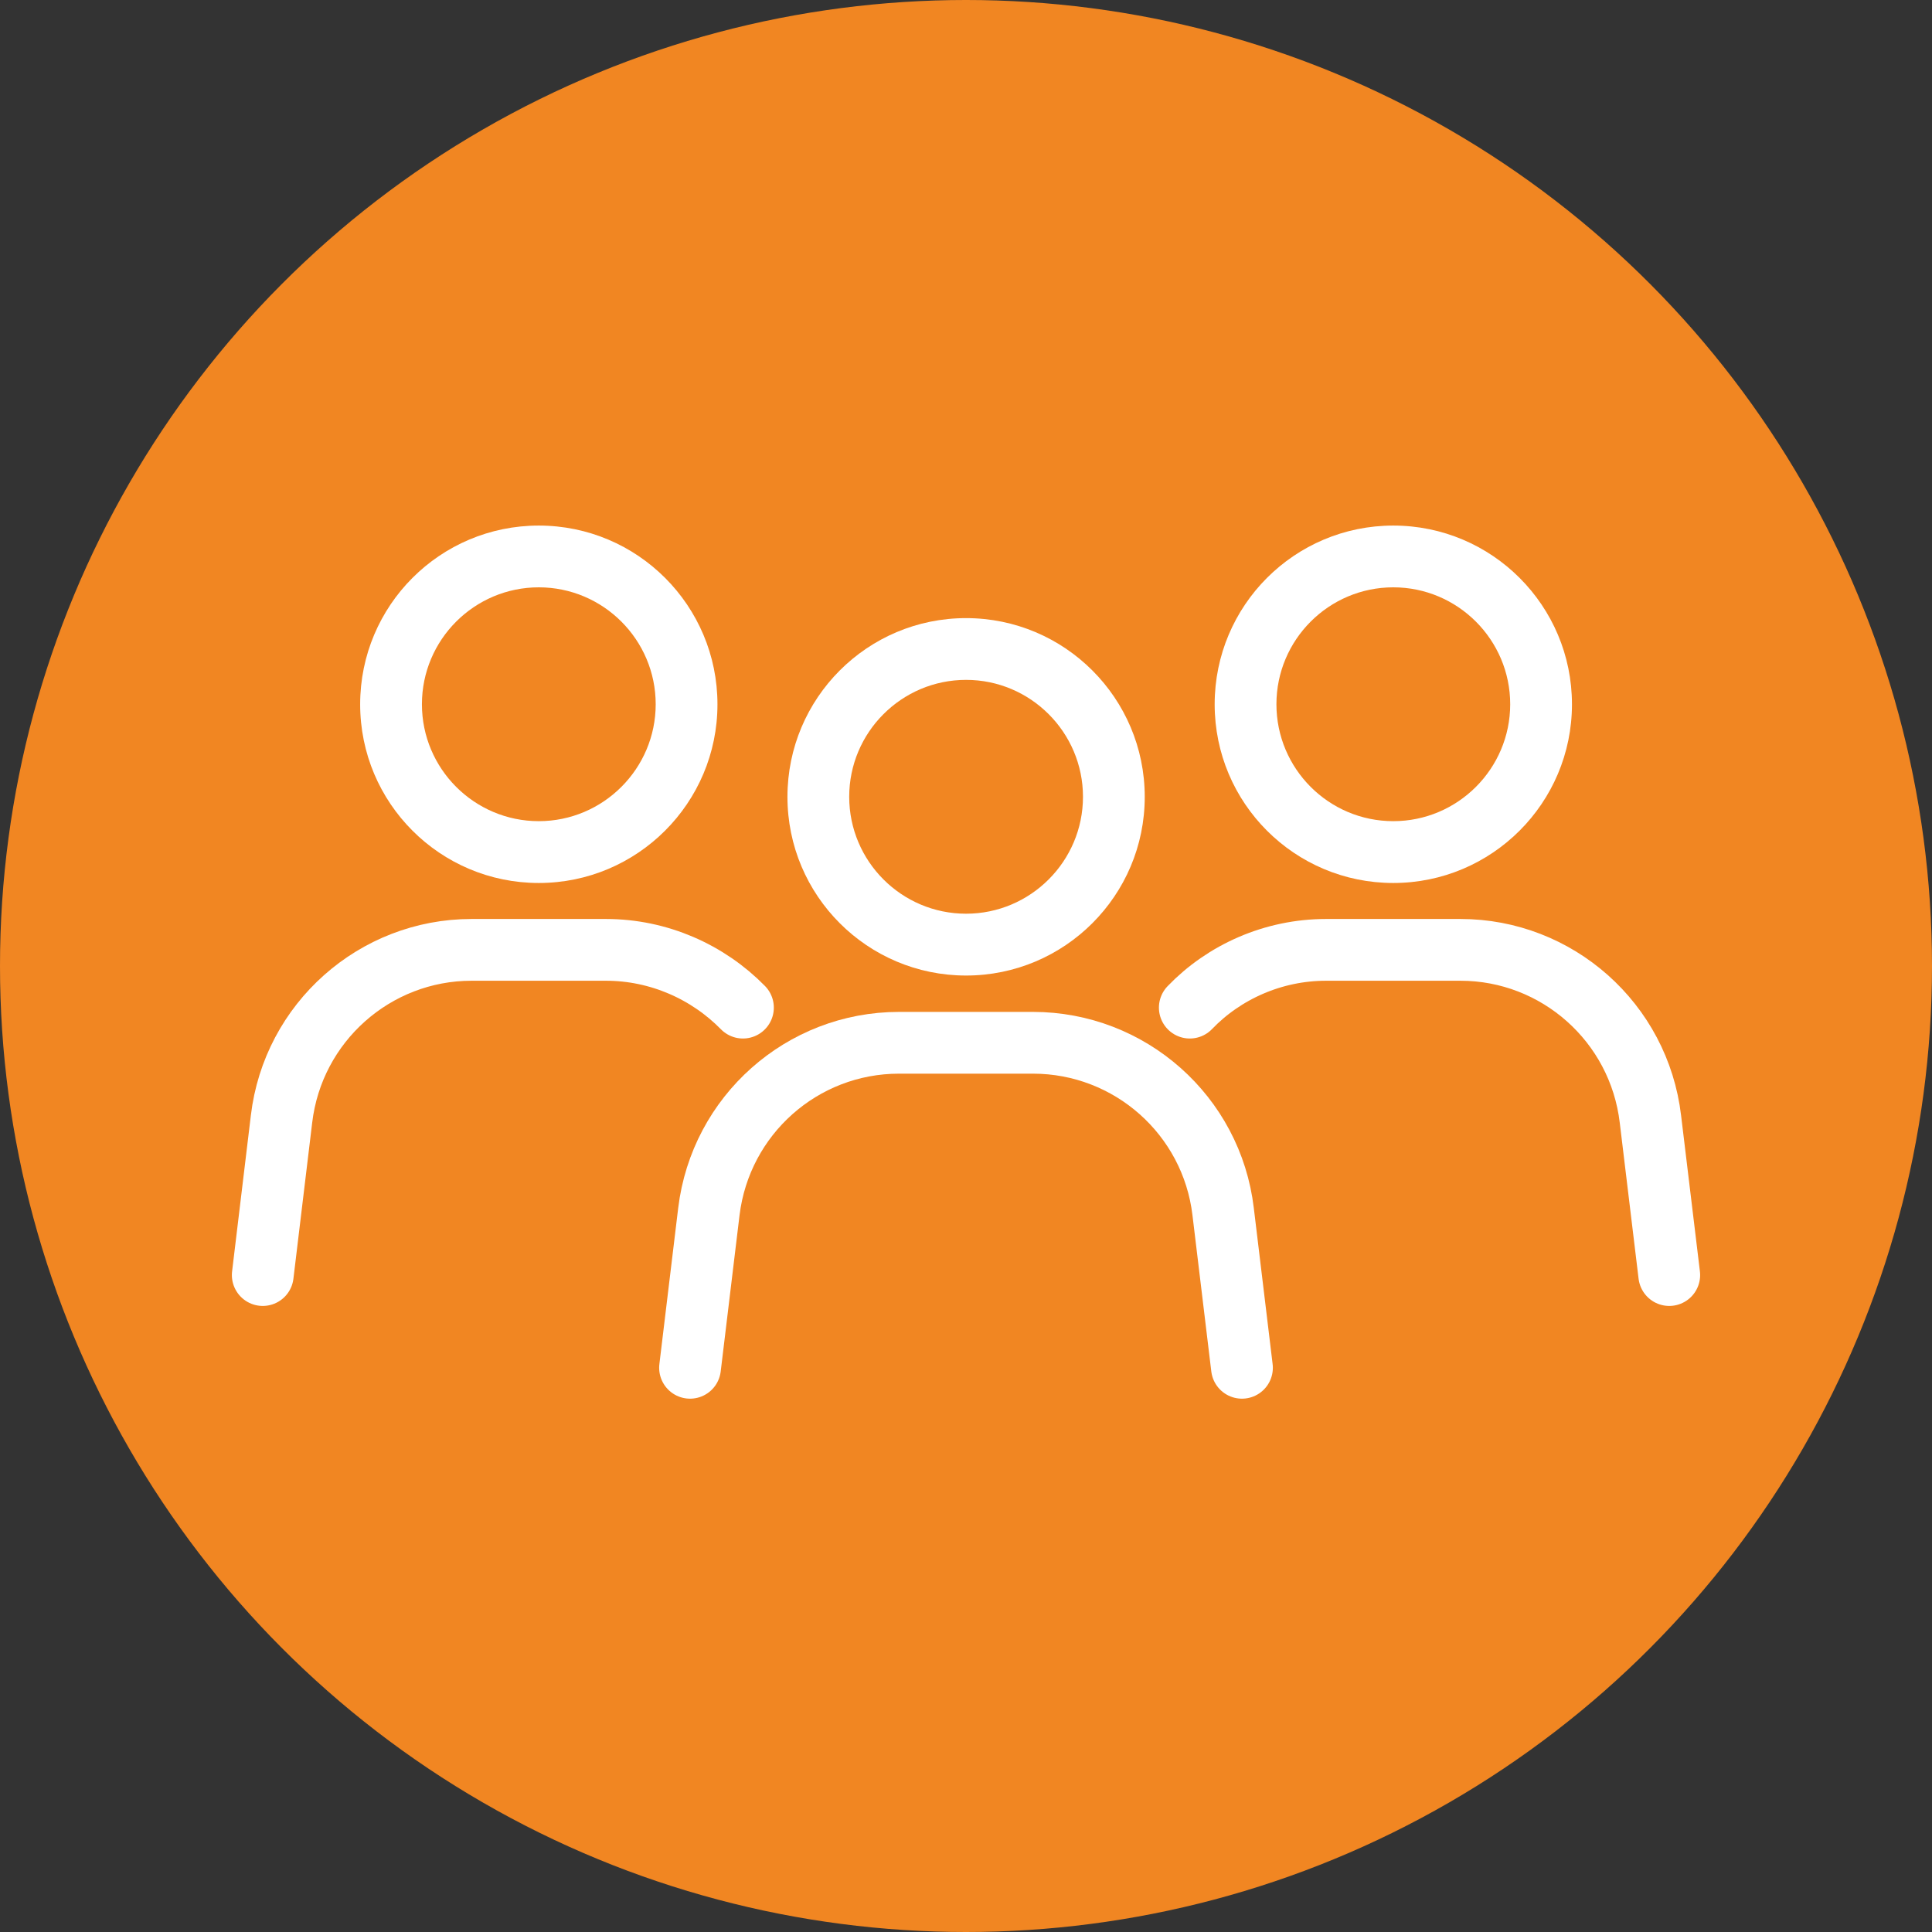
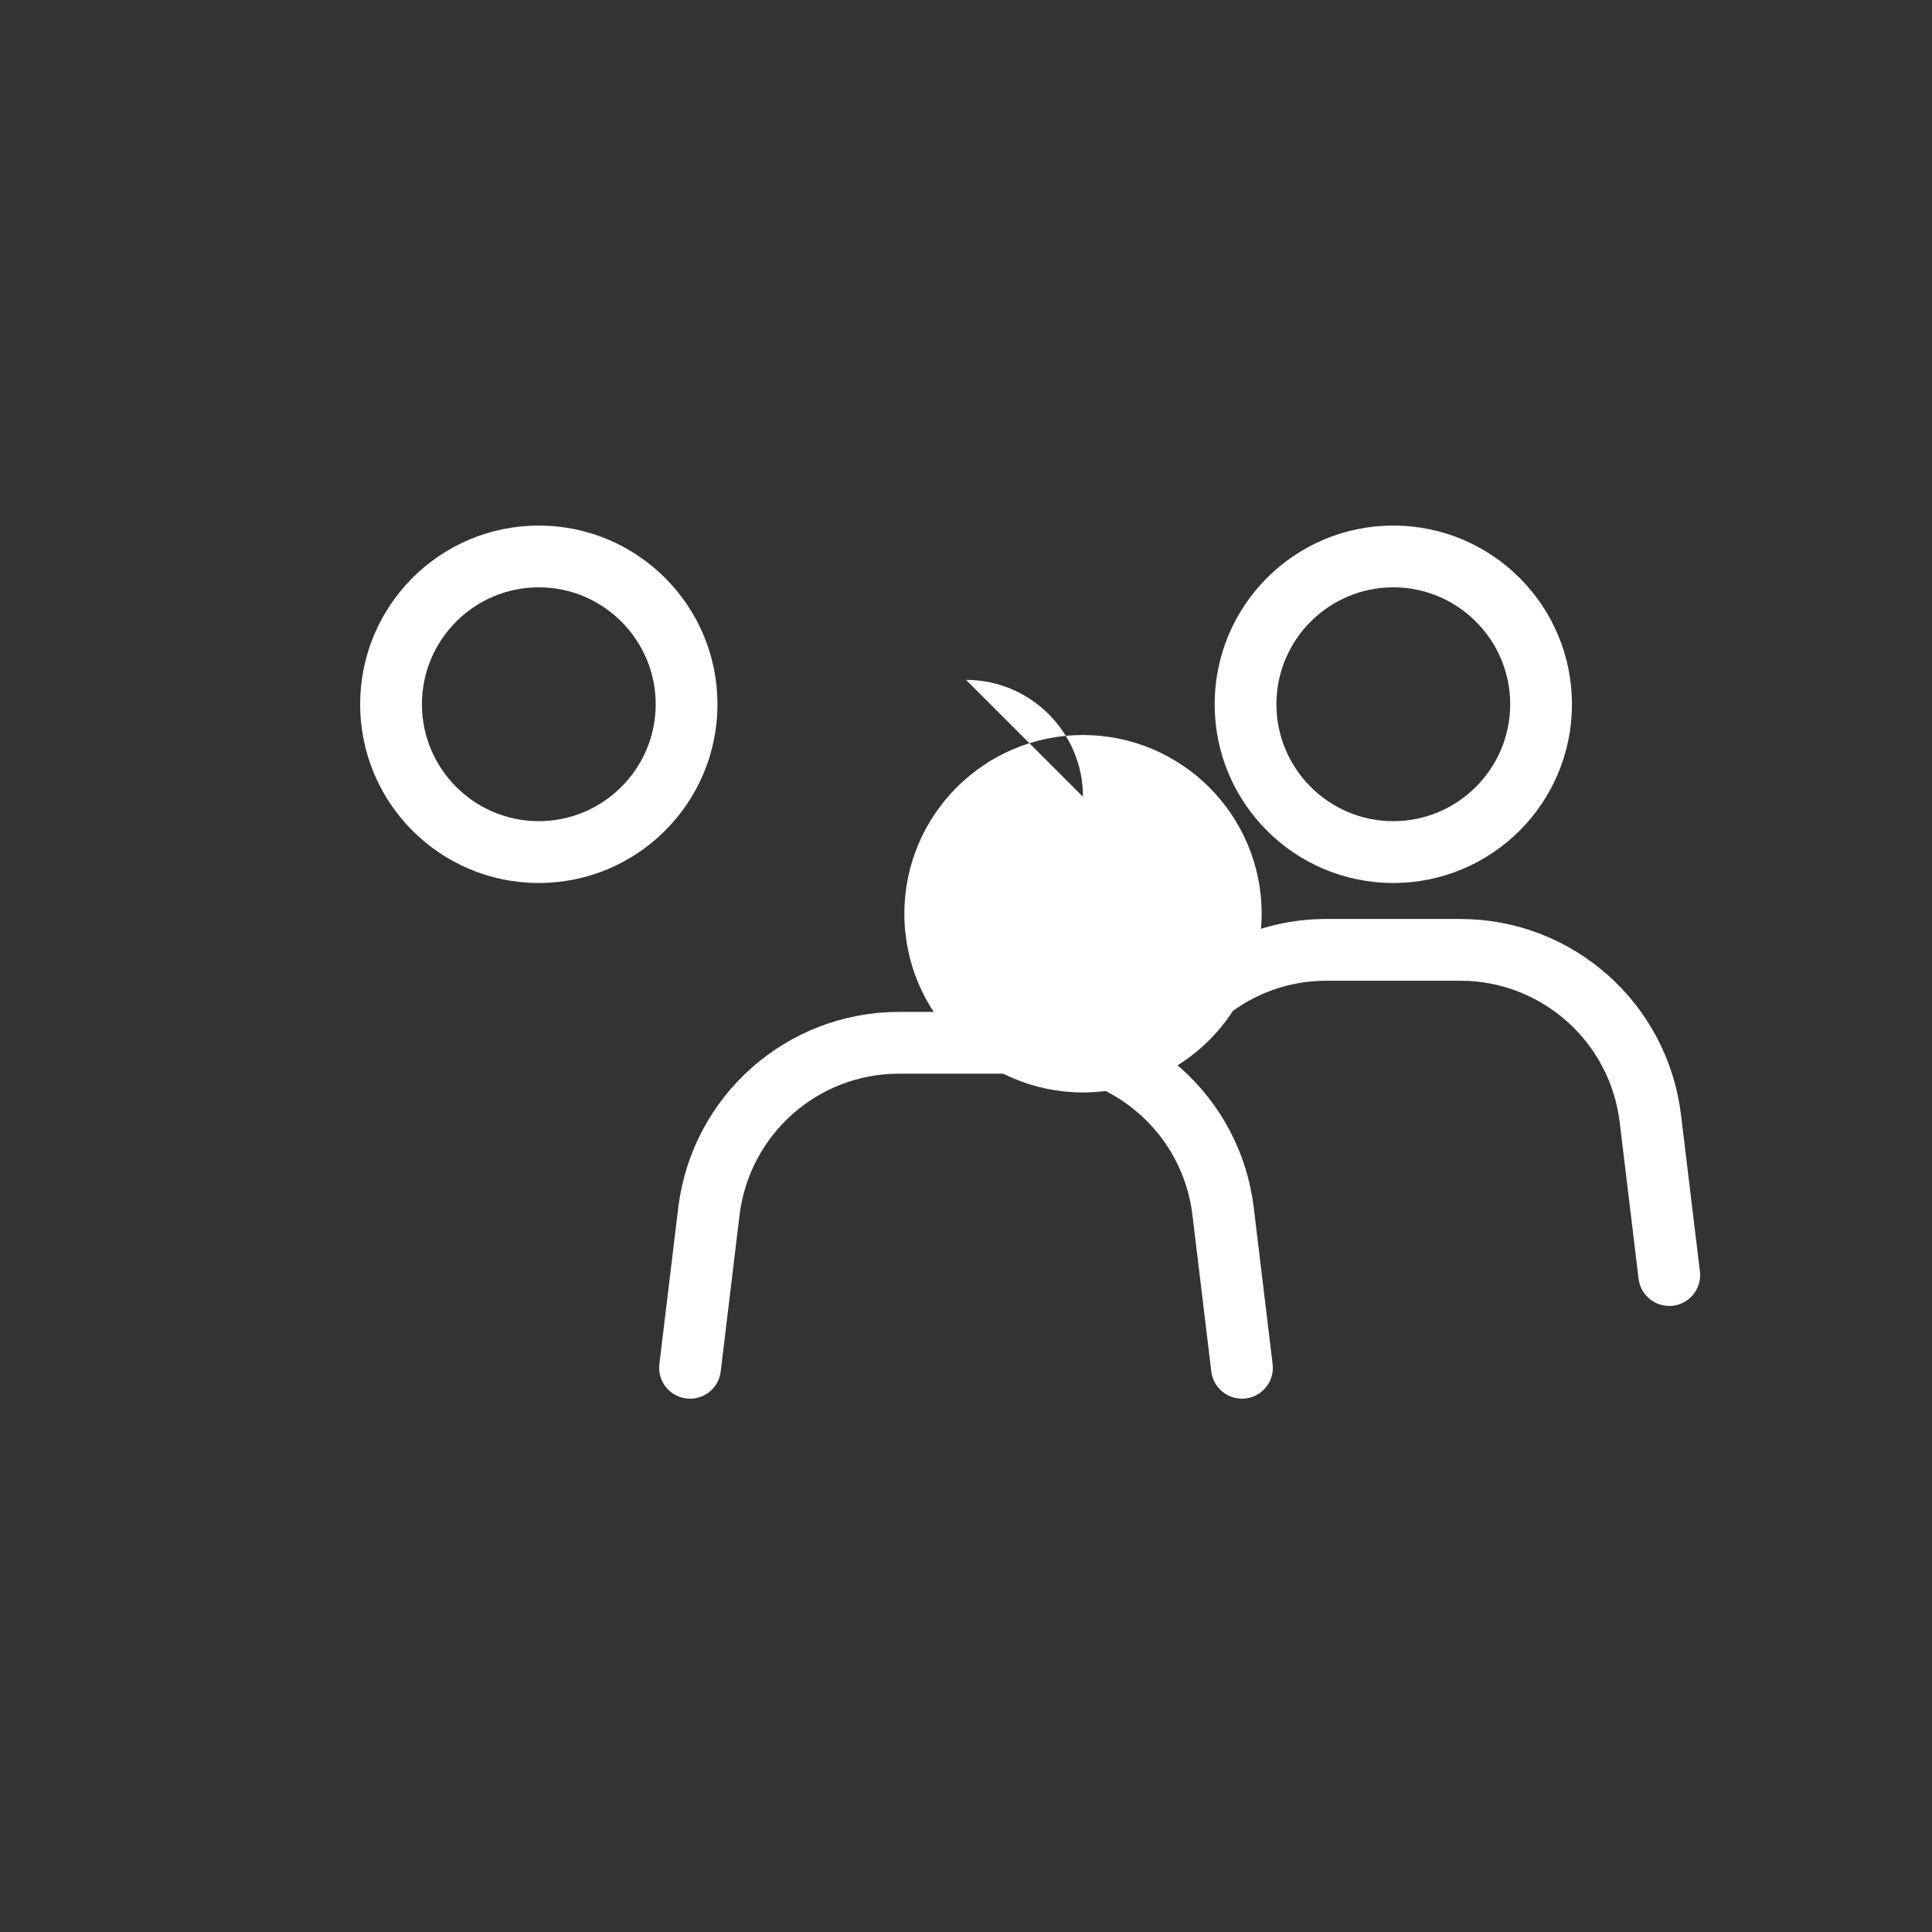
<svg xmlns="http://www.w3.org/2000/svg" viewBox="0 0 310 310">
  <rect x="0" y="0" width="310" height="310" fill="#333333" stroke="none" />
  <defs>
    <style> .cls-1 { fill: #fff; } .cls-2 { fill: #f18622; } .cls-3 { fill: none; stroke: #fff; stroke-linecap: round; stroke-linejoin: round; stroke-width: 9.91px; } </style>
  </defs>
  <g id="HG">
-     <circle class="cls-2" cx="155" cy="155" r="155" />
-   </g>
+     </g>
  <g id="Icons">
    <g>
      <path class="cls-1" d="m86.45,94.24c10.34,0,18.76,8.42,18.76,18.76s-8.42,18.76-18.76,18.76-18.75-8.41-18.75-18.76,8.41-18.76,18.75-18.76m0-9.91c-15.83,0-28.66,12.83-28.66,28.68s12.84,28.67,28.66,28.67,28.67-12.84,28.67-28.67-12.83-28.68-28.67-28.68" />
      <path class="cls-1" d="m223.56,94.24c10.34,0,18.76,8.42,18.76,18.76s-8.41,18.76-18.76,18.76-18.75-8.41-18.75-18.76,8.41-18.76,18.75-18.76m0-9.91c-15.83,0-28.66,12.83-28.66,28.68s12.83,28.67,28.66,28.67,28.67-12.84,28.67-28.67-12.83-28.68-28.67-28.68" />
-       <path class="cls-1" d="m155.01,109.09c10.34,0,18.76,8.42,18.76,18.76s-8.42,18.76-18.76,18.76-18.75-8.41-18.75-18.76,8.41-18.76,18.75-18.76m0-9.91c-15.83,0-28.66,12.84-28.66,28.68s12.84,28.67,28.66,28.67,28.67-12.84,28.67-28.67-12.84-28.68-28.67-28.68" />
+       <path class="cls-1" d="m155.01,109.09c10.34,0,18.76,8.42,18.76,18.76m0-9.91c-15.83,0-28.66,12.84-28.66,28.68s12.84,28.67,28.66,28.67,28.67-12.84,28.67-28.67-12.84-28.68-28.67-28.68" />
      <path class="cls-3" d="m199.28,219.47l-3.02-25.05c-1.83-15.47-14.96-27.1-30.52-27.1h-21.49c-15.55,0-28.63,11.62-30.51,27.1l-3.02,25.05" />
      <path class="cls-3" d="m267.84,204.59l-3.02-25.02c-1.83-15.52-14.98-27.16-30.49-27.16h-21.55c-8.51,0-16.38,3.56-21.87,9.27" />
-       <path class="cls-3" d="m119.21,161.68c-5.6-5.71-13.47-9.27-21.99-9.27h-21.55c-15.52,0-28.67,11.64-30.5,27.16l-3.01,25.02" />
    </g>
  </g>
</svg>